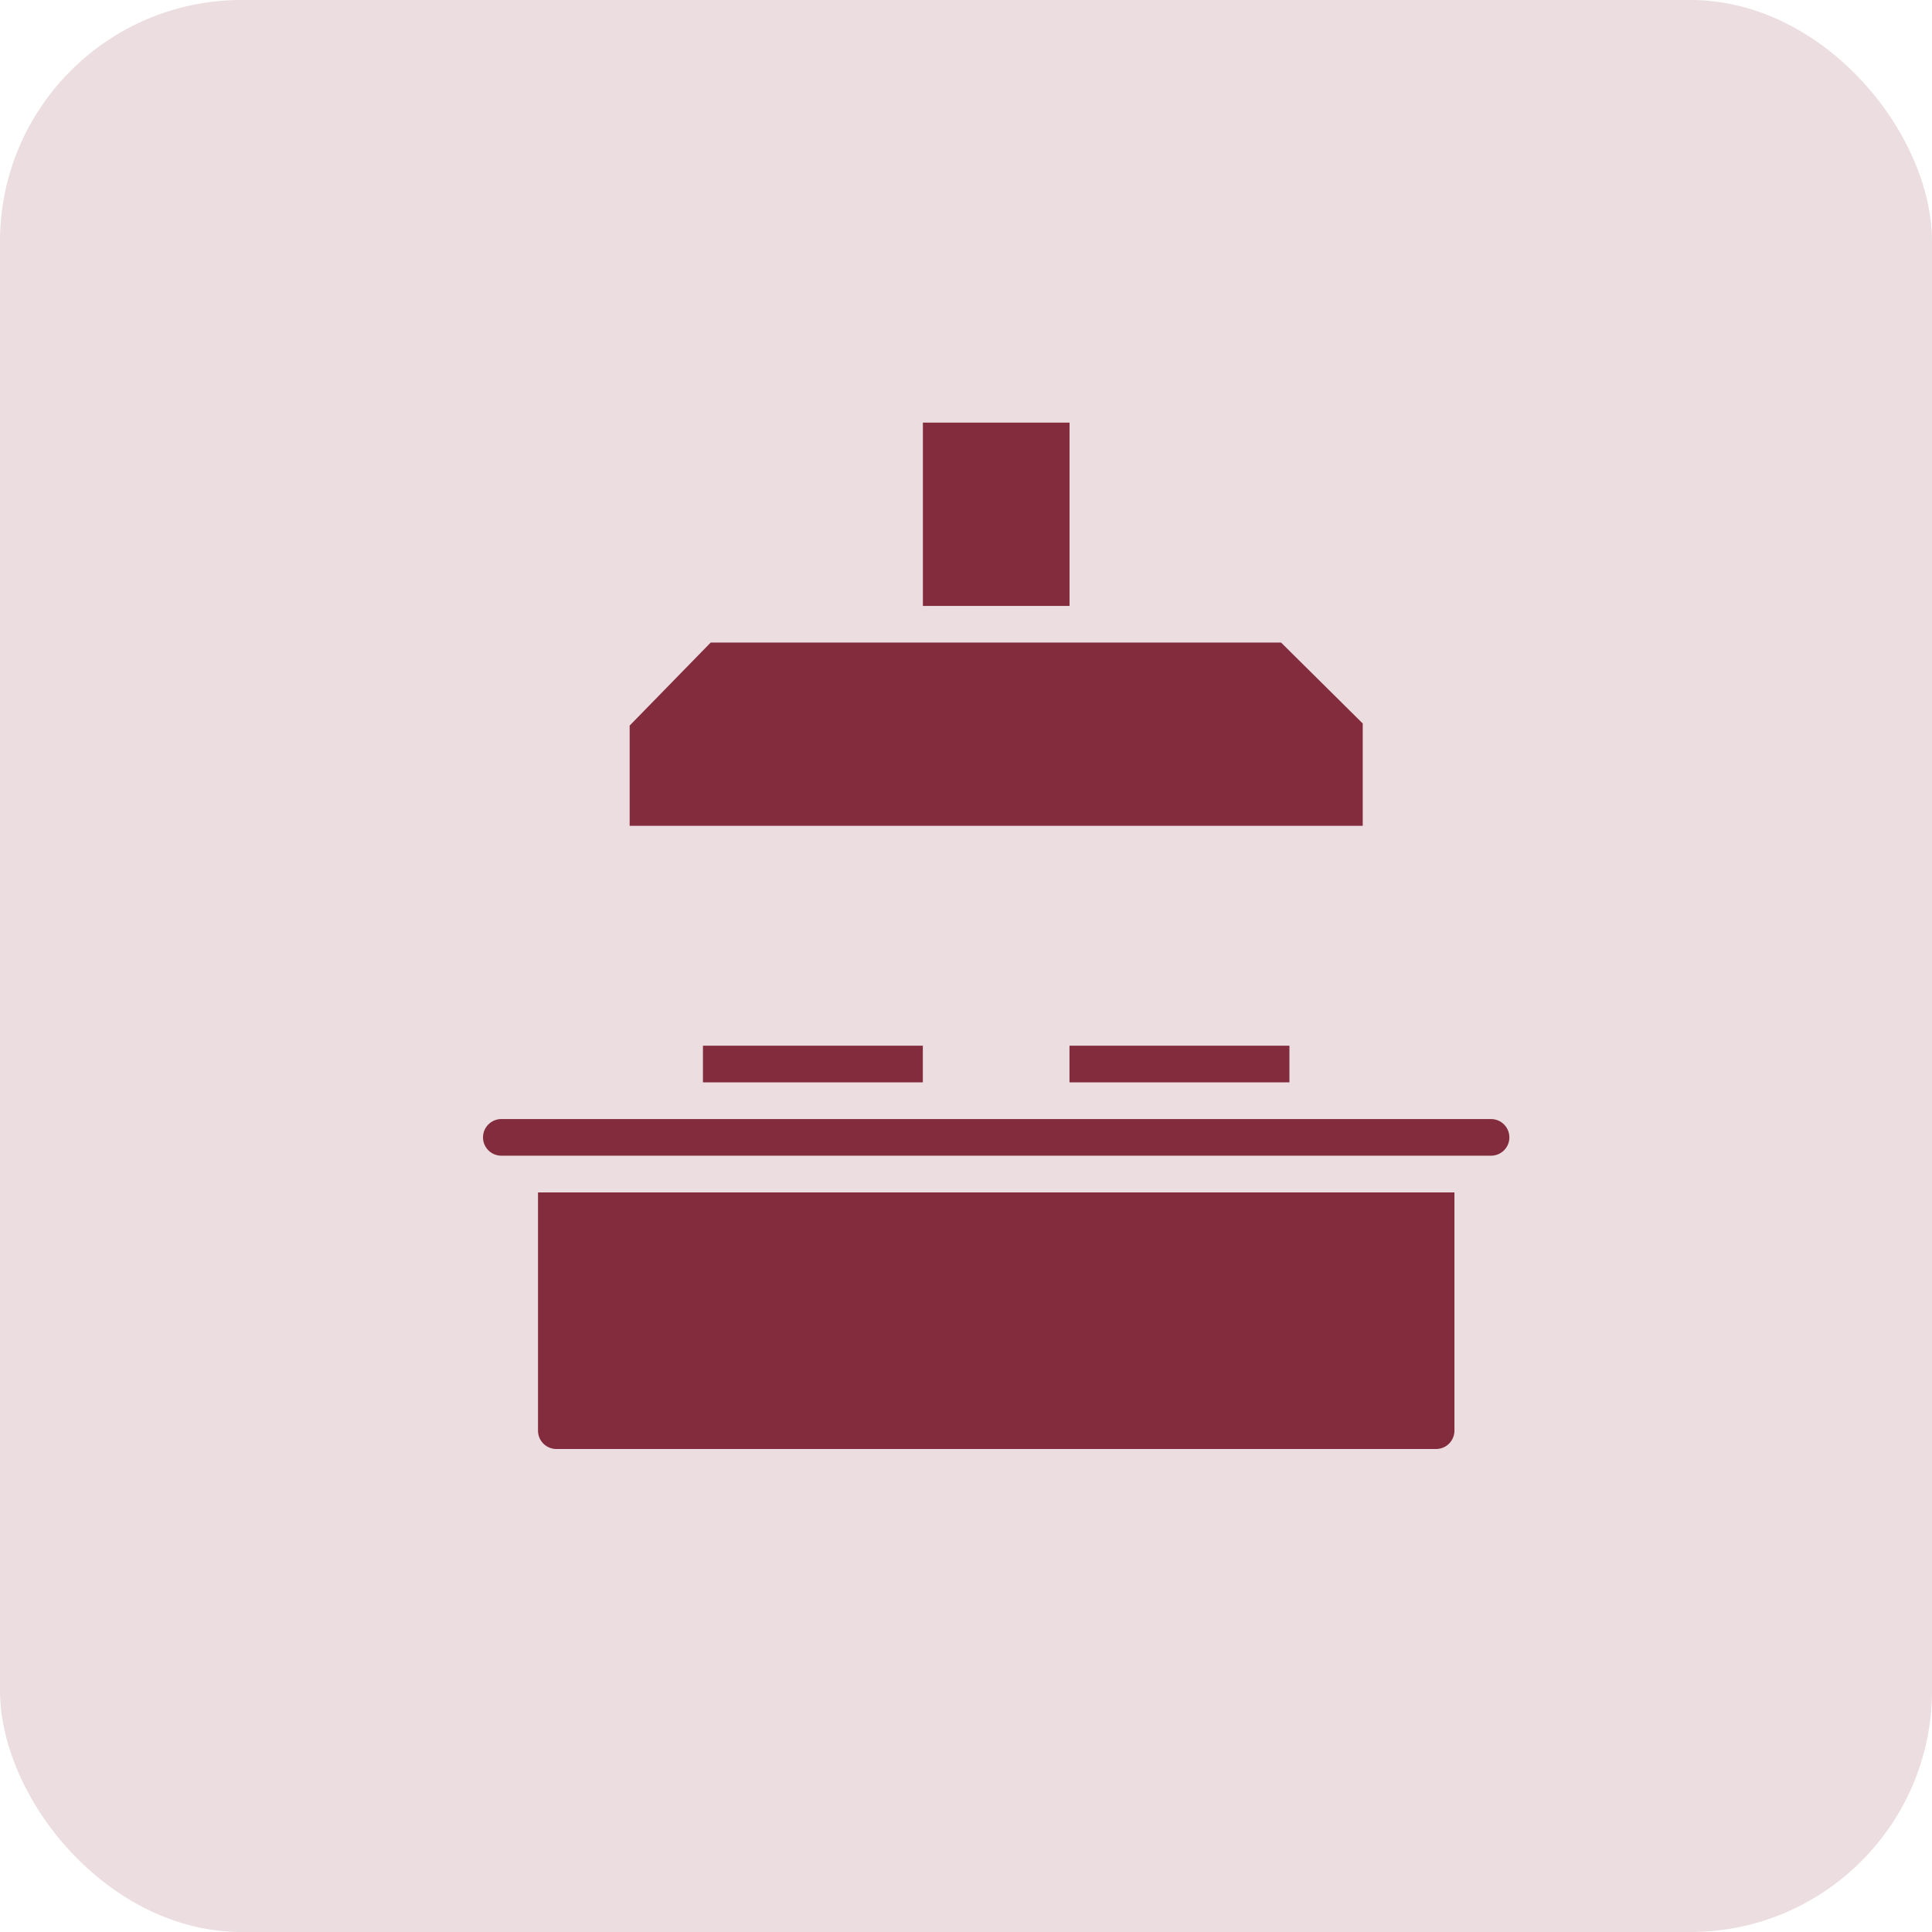
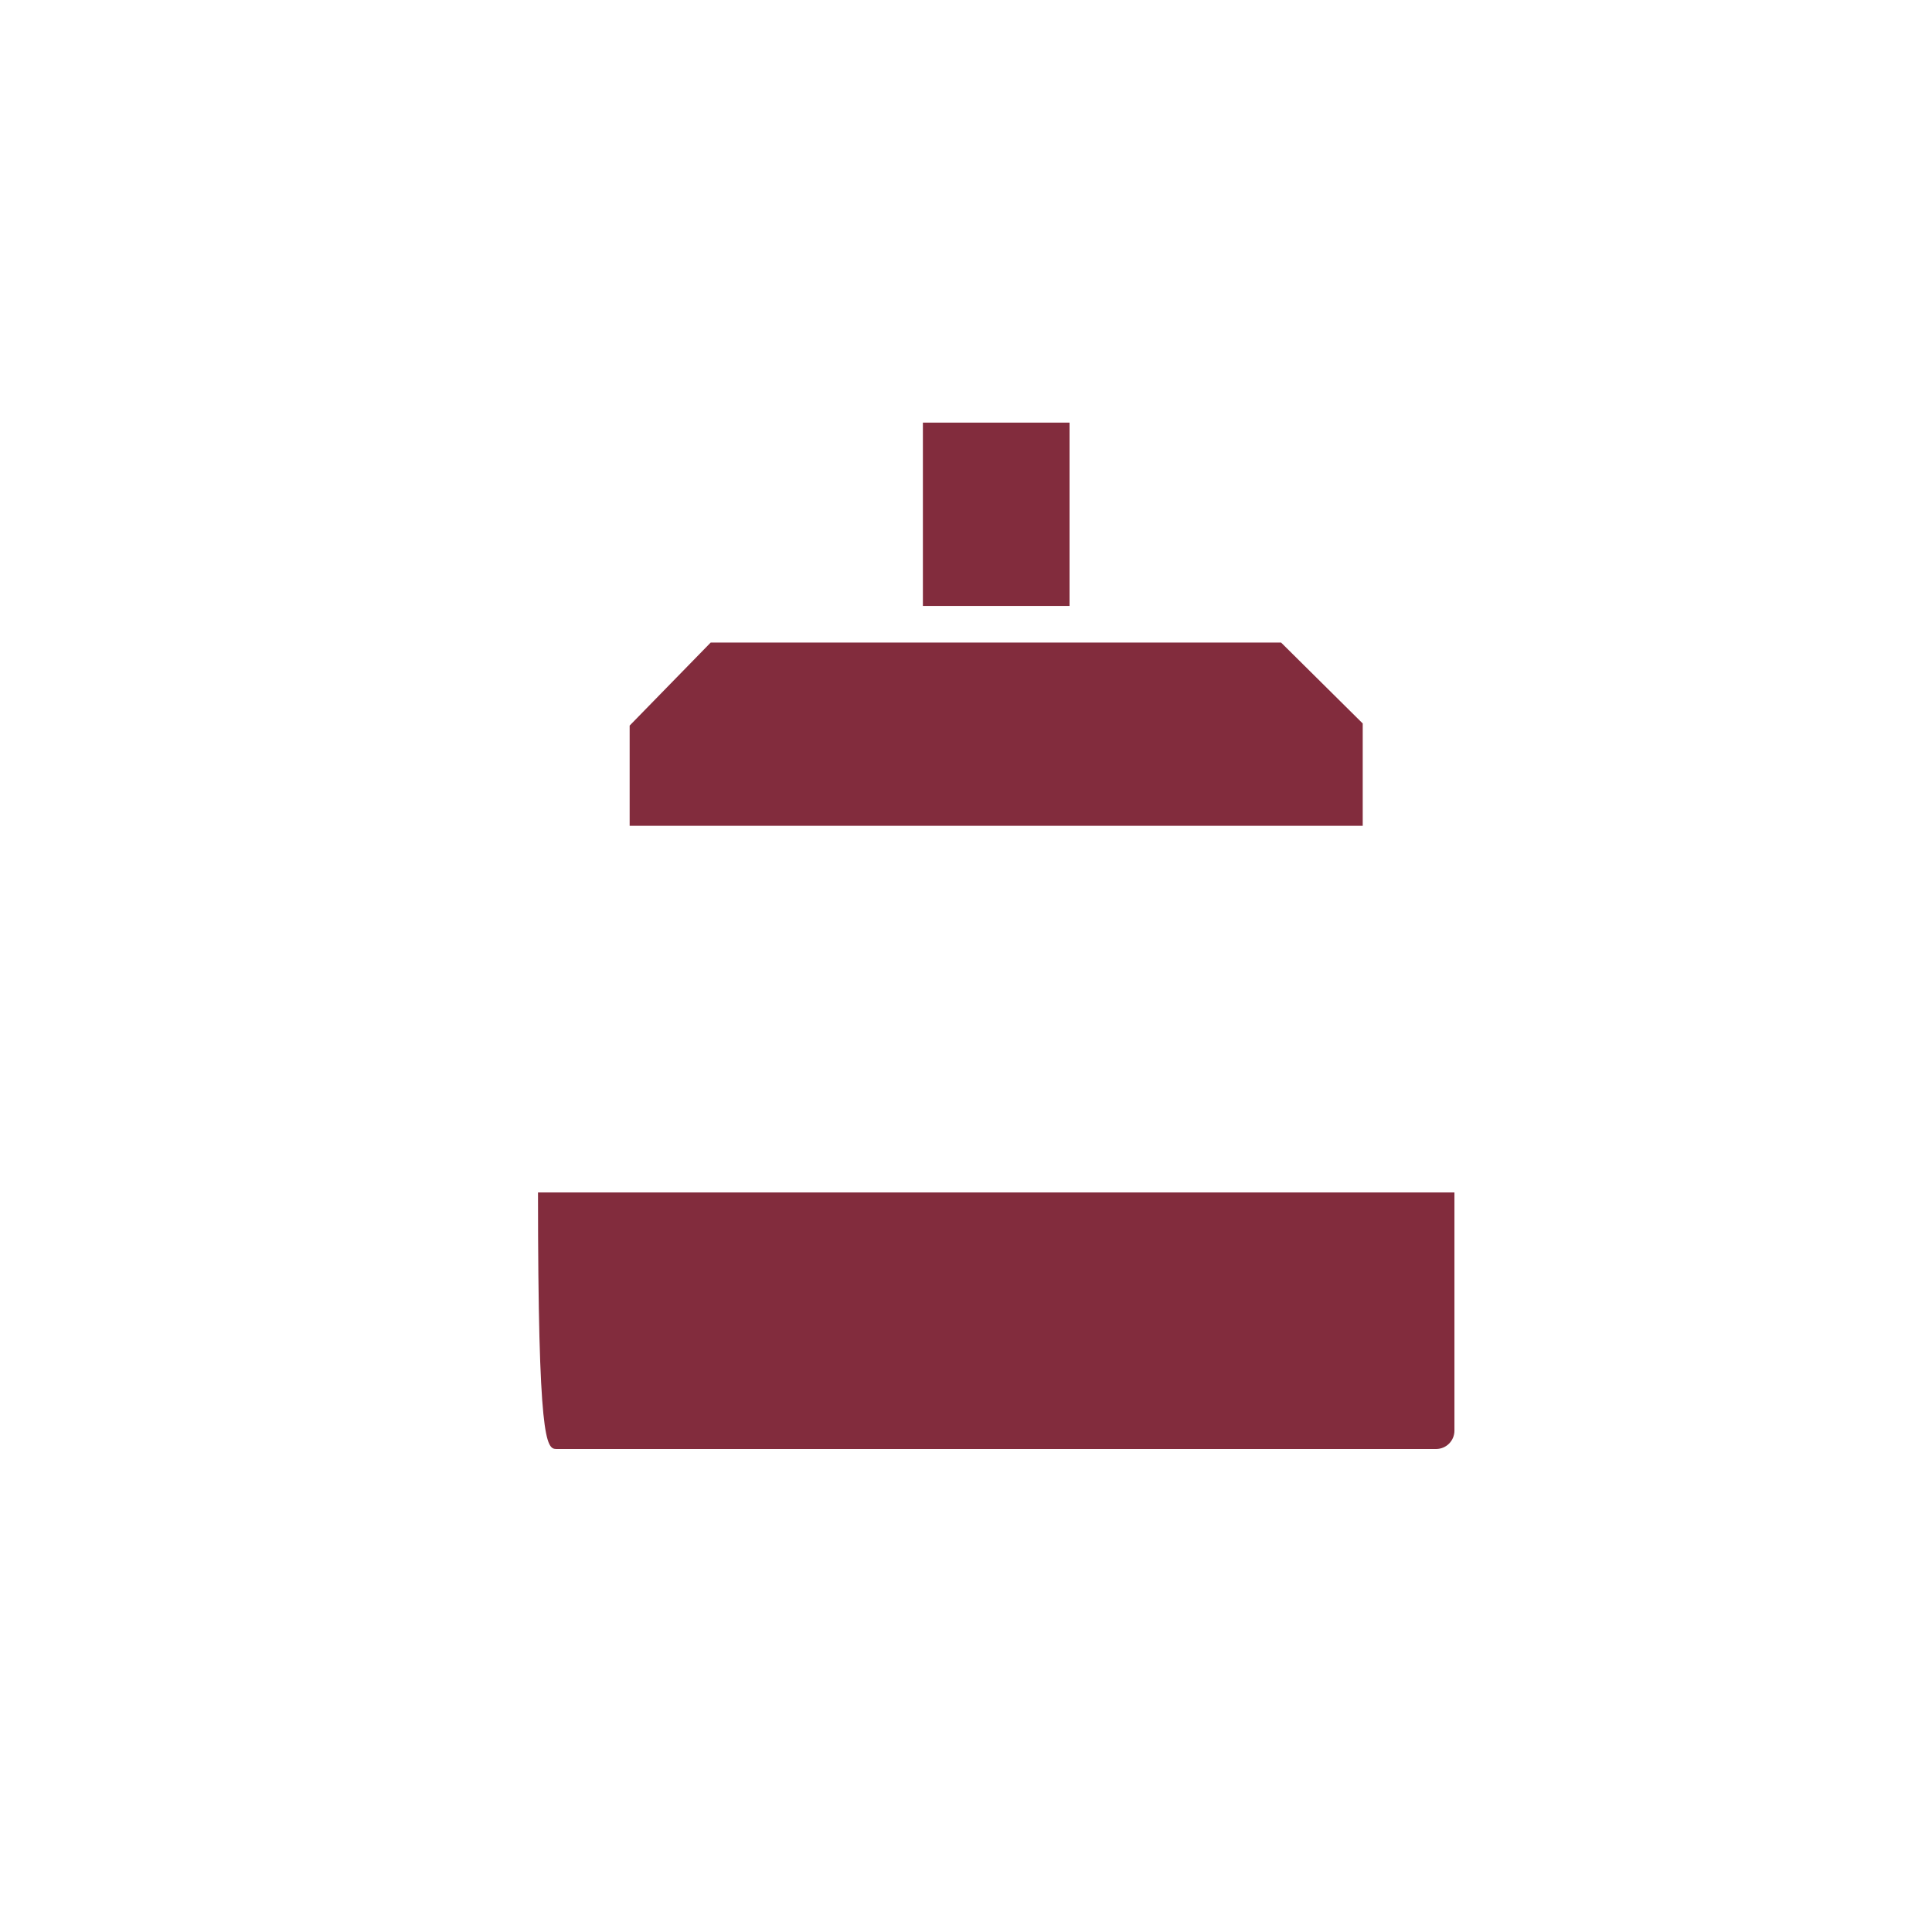
<svg xmlns="http://www.w3.org/2000/svg" width="32" height="32" viewBox="0 0 32 32" fill="none">
-   <rect width="32" height="32" rx="4" fill="#EBDDE0" />
  <g clip-path="url(#clip0_132_80)">
-     <path d="M24.09 19.75H8.911V23.696C8.911 23.864 9.047 24 9.215 24H23.786C23.954 24 24.09 23.864 24.09 23.696V19.75Z" fill="#822C3D" />
-     <path d="M25 18.839C25 18.671 24.864 18.535 24.696 18.535H8.304C8.136 18.535 8 18.671 8 18.839C8 19.006 8.136 19.142 8.304 19.142H24.696C24.864 19.142 25 19.006 25 18.839Z" fill="#822C3D" />
-     <path d="M11.643 17.32H15.285V17.927H11.643V17.32Z" fill="#822C3D" />
-     <path d="M17.714 17.32H21.357V17.927H17.714V17.32Z" fill="#822C3D" />
+     <path d="M24.09 19.75H8.911C8.911 23.864 9.047 24 9.215 24H23.786C23.954 24 24.09 23.864 24.09 23.696V19.75Z" fill="#822C3D" />
    <path d="M10.429 12.018V13.678H22.571V11.983L21.219 10.643H11.771L10.429 12.018Z" fill="#822C3D" />
    <path d="M15.286 7H17.715V10.036H15.286V7Z" fill="#822C3D" />
  </g>
  <defs>
    <clipPath id="clip0_132_80">
      <rect width="17" height="17" fill="white" transform="translate(8 7)" />
    </clipPath>
  </defs>
</svg>